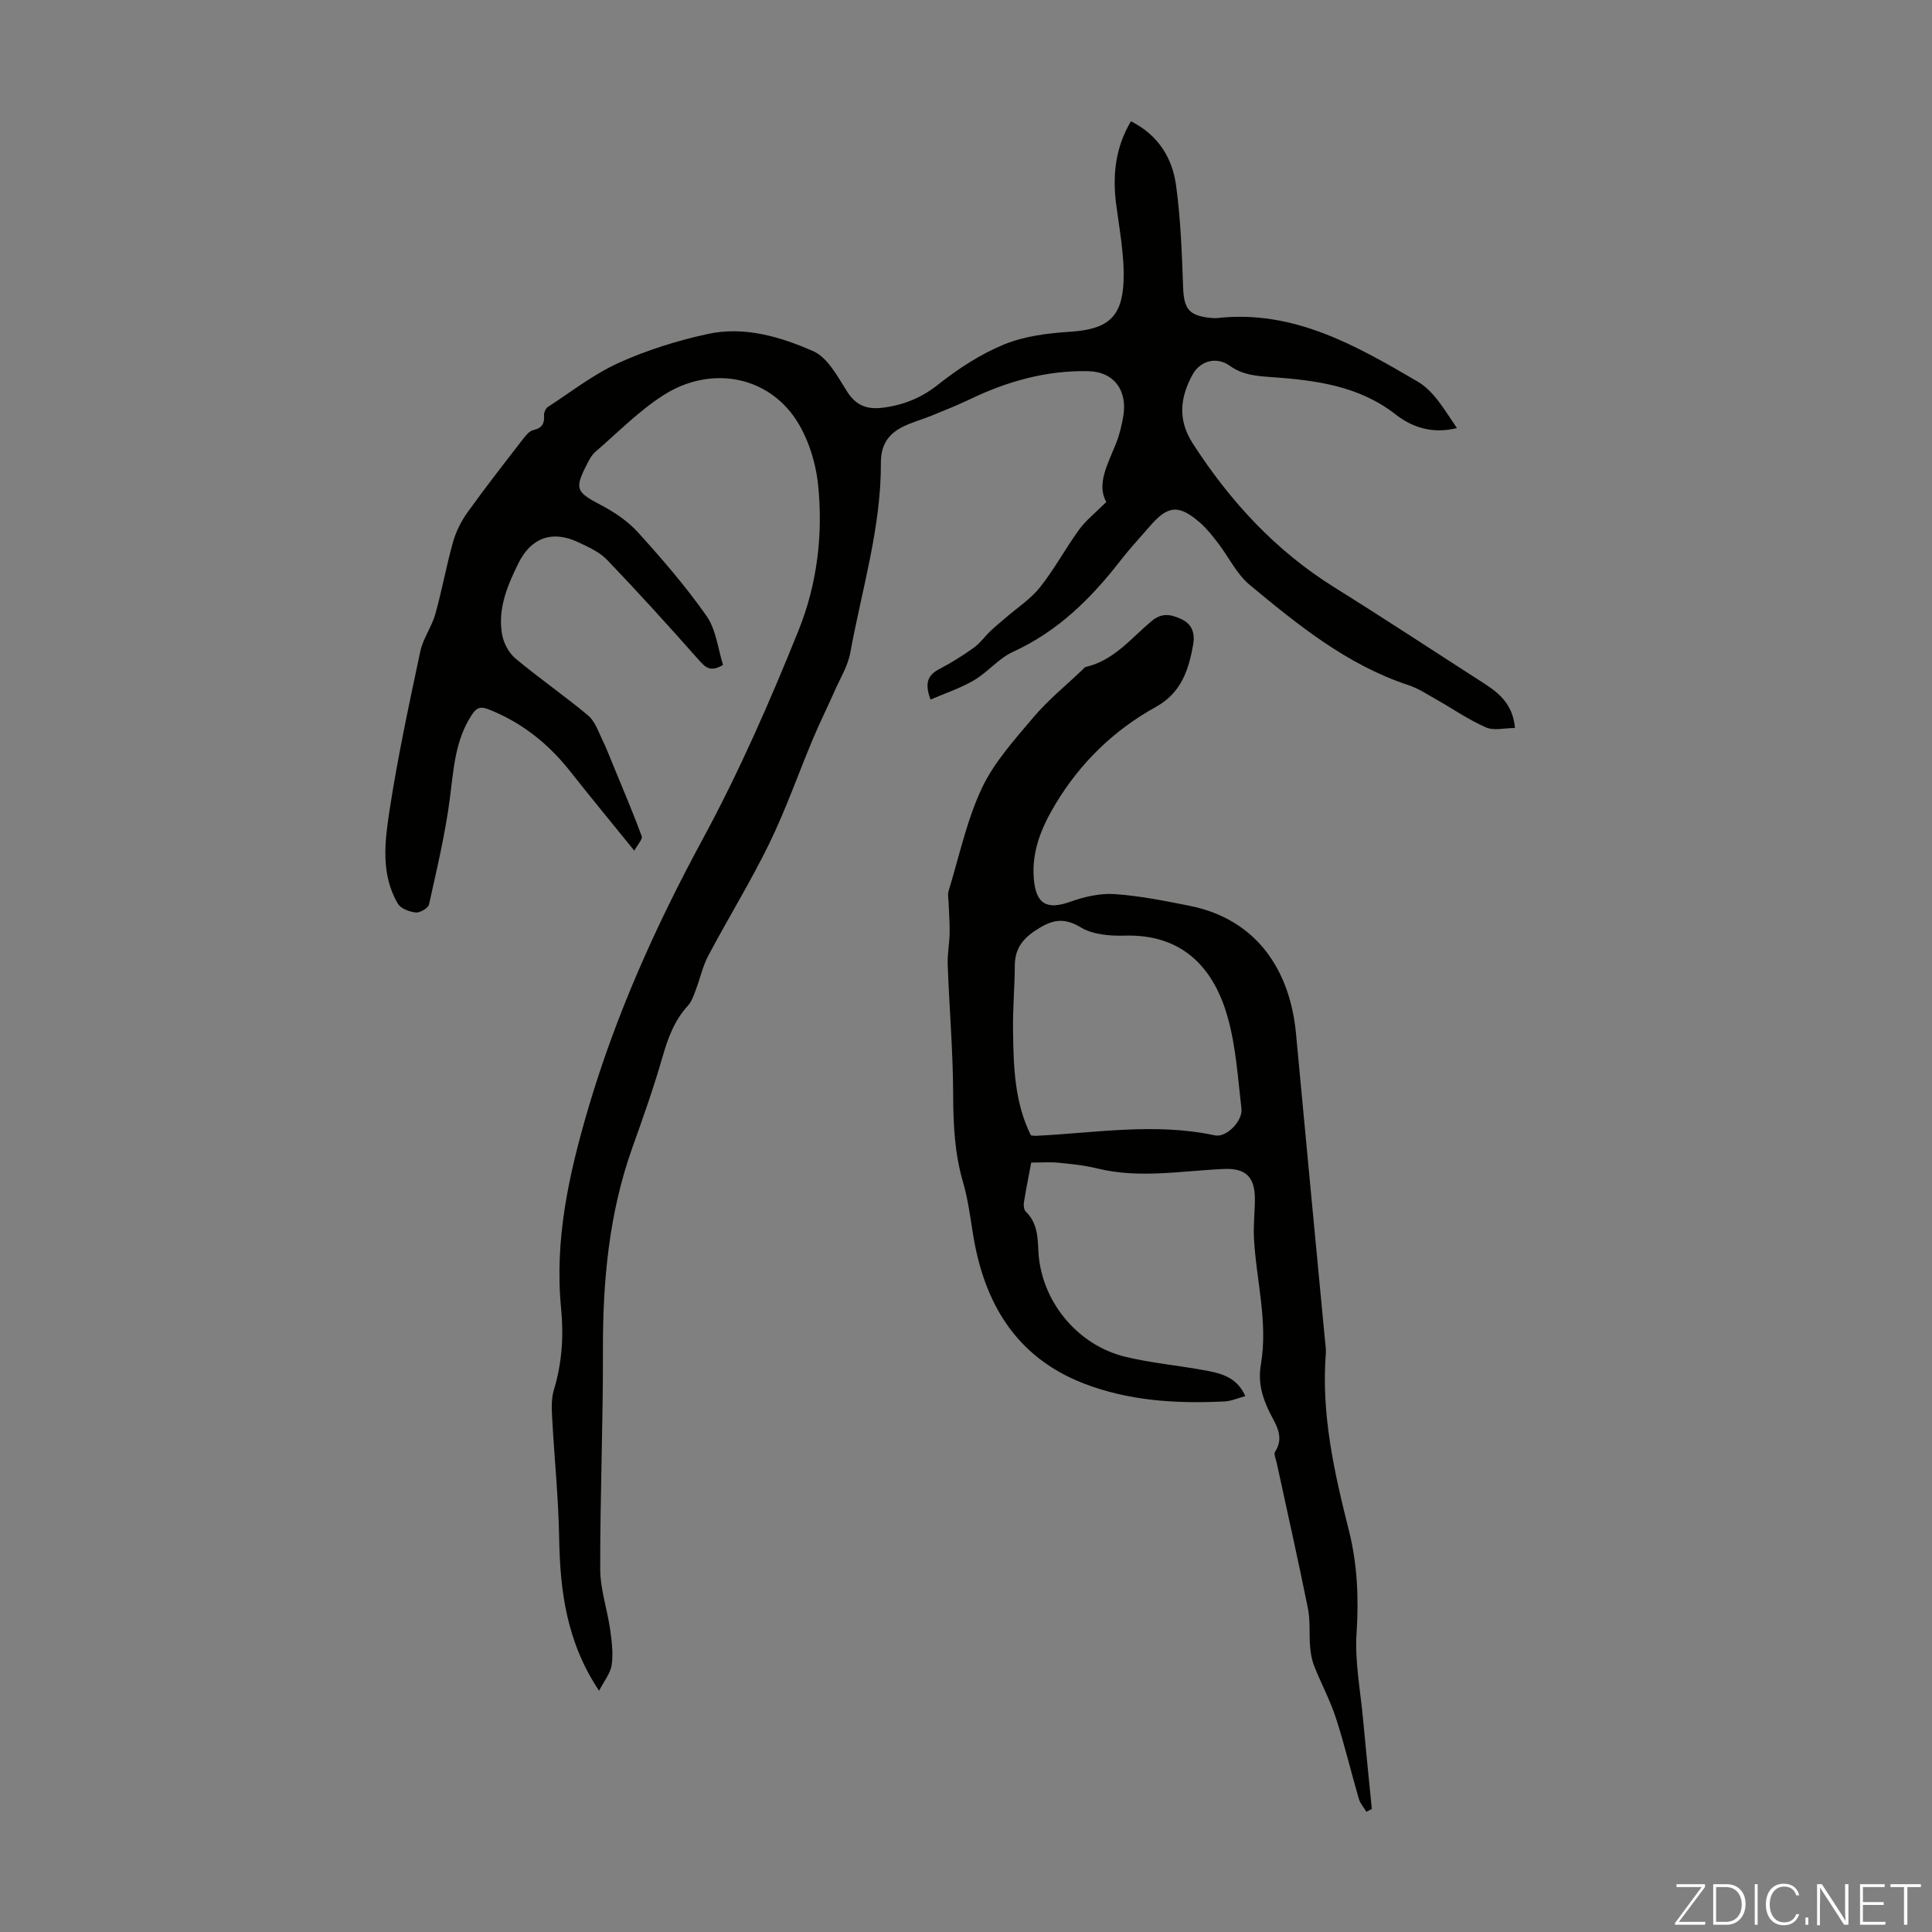
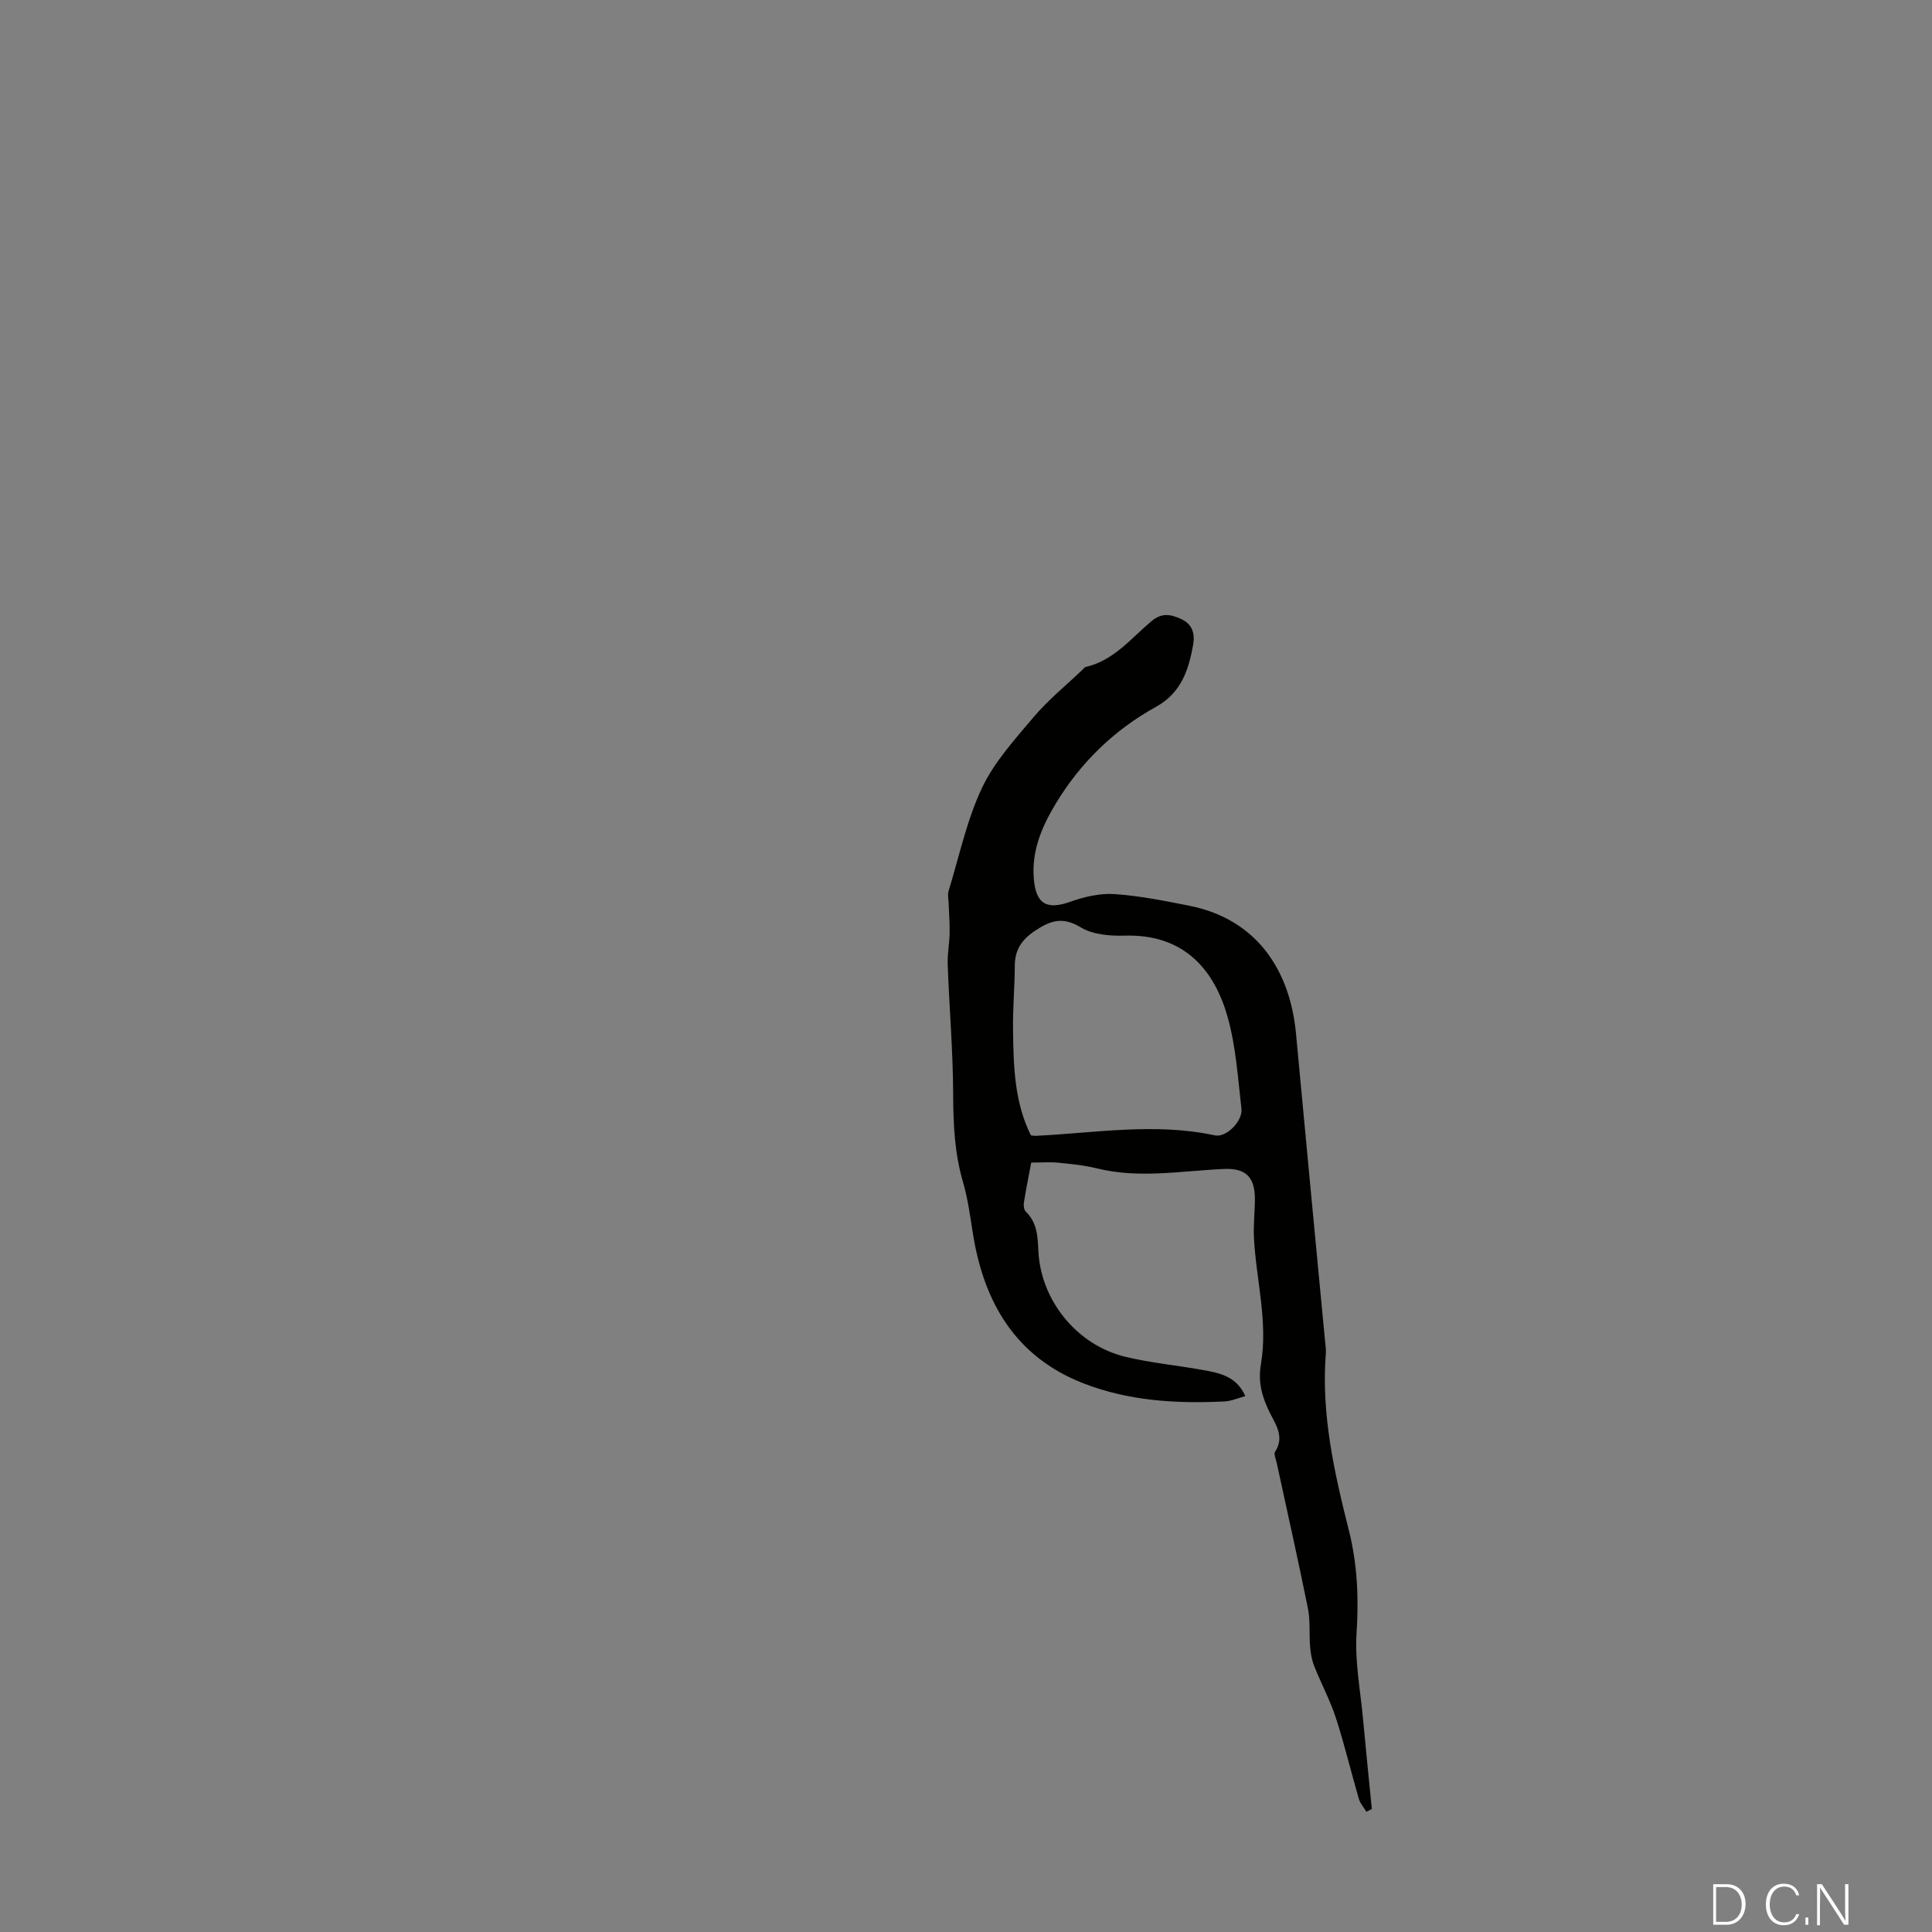
<svg xmlns="http://www.w3.org/2000/svg" enable-background="new 0 0 400 400" viewBox="0 0 400 400">
  <rect x="0" y="0" width="400" height="400" fill="#808080" stroke="none" />
  <g fill="#fbfcfa">
-     <path d="m346.9 398 5.4-7.3h-5.2v-.6h5.9v.6l-5.4 7.2h5.5l-.1.6h-6.2v-.5z" />
    <path d="m354.7 390.1h2.8c2.3 0 3.9 1.6 3.9 4.1s-1.6 4.3-3.9 4.3h-2.8zm.6 7.8h2c2.2 0 3.3-1.6 3.3-3.6 0-1.8-1-3.6-3.3-3.6h-2z" />
-     <path d="m363.9 390.1v8.4h-.6v-8.4z" />
    <path d="m372.5 396.3c-.4 1.3-1.4 2.3-3.2 2.3-2.4 0-3.7-1.9-3.7-4.3 0-2.3 1.2-4.3 3.7-4.3 1.8 0 2.9 1 3.2 2.4h-.6c-.4-1.1-1.1-1.8-2.5-1.8-2.1 0-3 1.9-3 3.7s.9 3.7 3 3.7c1.4 0 2.1-.7 2.5-1.7z" />
    <path d="m373.8 398.5v-1.5h.6v1.5z" />
    <path d="m376.2 398.5v-8.4h1c1.3 2 4.4 6.7 4.9 7.6-.1-1.2-.1-2.4-.1-3.8v-3.8h.7v8.4h-.9c-1.2-1.9-4.4-6.8-5-7.7.1 1.1 0 2.3 0 3.9v3.9h-.6z" />
-     <path d="m390 394.4h-4.3v3.5h4.7l-.1.6h-5.2v-8.4h5.1v.6h-4.5v3.1h4.3z" />
-     <path d="m394.2 390.7h-2.8v-.6h6.3v.6h-2.8v7.8h-.7z" />
  </g>
-   <path d="m234.15 25.11c5.68 2.86 8.58 7.62 9.35 13.32.94 6.94 1.2 13.99 1.45 21.01.16 4.51 1.17 5.92 5.71 6.38.44.04.9.08 1.34.03 15.79-1.77 28.76 5.69 41.54 13.17 3.42 2 5.65 6.05 8.1 9.61-4.94 1.23-9.17-.07-12.67-2.81-7.68-6.01-16.74-7.11-25.89-7.76-3.1-.22-5.87-.46-8.48-2.34-2.7-1.94-6.11-1.06-7.7 1.85-2.57 4.71-3.11 9.33.03 14.21 7.73 12 17.15 22.23 29.36 29.84 10.44 6.51 20.71 13.28 31.06 19.93 3.2 2.05 5.9 4.44 6.31 9.17-2.09 0-4.34.61-6.01-.12-3.62-1.59-6.93-3.89-10.39-5.85-1.83-1.03-3.63-2.23-5.6-2.88-12.73-4.19-22.9-12.46-32.96-20.81-2.67-2.22-4.28-5.7-6.46-8.54-1.15-1.5-2.34-3.04-3.75-4.27-4.41-3.85-6.67-3.65-10.4.67-2.05 2.37-4.19 4.67-6.11 7.14-6.09 7.85-12.97 14.66-22.22 18.88-2.98 1.35-5.23 4.21-8.1 5.9-2.78 1.64-5.92 2.66-9 4-1.26-3.37-.61-5.06 1.82-6.32 2.47-1.29 4.86-2.79 7.13-4.41 1.3-.93 2.27-2.33 3.45-3.46 1.02-.97 2.12-1.85 3.18-2.77 2.4-2.08 5.17-3.87 7.1-6.31 2.98-3.75 5.26-8.05 8.09-11.93 1.41-1.93 3.36-3.46 5.62-5.71-2.09-3.71.33-7.88 2.04-12.19.69-1.75 1.14-3.63 1.46-5.49.94-5.3-1.83-9.28-7.21-9.4-8.6-.2-16.75 2.07-24.5 5.8-2.6 1.25-5.3 2.31-7.97 3.41-2.06.84-4.26 1.4-6.21 2.43-2.84 1.5-4.29 3.74-4.28 7.29.06 13.43-3.95 26.27-6.33 39.33-.5 2.75-2.08 5.31-3.24 7.93-1.47 3.33-3.1 6.6-4.51 9.96-3.02 7.19-5.6 14.6-9.01 21.6-3.86 7.93-8.52 15.47-12.65 23.27-1.17 2.21-1.7 4.76-2.6 7.12-.43 1.12-.83 2.37-1.62 3.23-2.81 3.06-4.14 6.73-5.27 10.66-1.82 6.33-4.02 12.55-6.24 18.76-4.84 13.58-6.12 27.61-6.08 41.92.05 15.11-.6 30.22-.56 45.32.01 4.17 1.46 8.33 2.06 12.52.34 2.41.65 4.93.31 7.31-.26 1.76-1.6 3.37-2.61 5.35-6.7-10.05-8.07-20.59-8.26-31.54-.14-8.38-1.01-16.74-1.46-25.12-.1-1.87-.17-3.86.36-5.61 1.68-5.56 2.06-11.16 1.5-16.9-1.39-14.19 1.6-27.73 5.58-41.27 5.74-19.53 14.06-38.02 23.67-55.76 7.63-14.08 13.98-28.61 19.92-43.37 3.85-9.56 5.08-19.86 4.05-30.02-.54-5.31-2.53-11.28-5.85-15.31-6.4-7.77-17.17-8.96-25.91-3.51-5.24 3.27-9.65 7.85-14.38 11.91-.73.63-1.24 1.59-1.69 2.48-2.68 5.19-2.28 5.83 2.81 8.5 2.81 1.47 5.61 3.35 7.72 5.68 5 5.53 9.92 11.21 14.19 17.31 1.98 2.84 2.36 6.8 3.42 10.13-2.63 1.59-3.67.5-5.01-1.01-6.21-7.01-12.5-13.96-18.98-20.72-1.56-1.63-3.86-2.66-5.97-3.66-5.38-2.55-9.78-.98-12.41 4.35-2.3 4.65-4.32 9.47-3.37 14.78.32 1.77 1.39 3.79 2.76 4.93 4.89 4.09 10.16 7.72 15.05 11.81 1.37 1.14 2.05 3.18 2.87 4.88.99 2.05 1.8 4.18 2.67 6.28 1.89 4.6 3.84 9.17 5.55 13.83.22.6-.82 1.67-1.53 3-4.71-5.82-9.05-11.07-13.27-16.42-4.53-5.75-10.03-10.13-16.88-12.84-1.68-.66-2.51-.39-3.5 1.13-3.47 5.29-3.76 11.28-4.54 17.29-.96 7.39-2.7 14.68-4.32 21.97-.17.77-1.87 1.76-2.76 1.66-1.31-.14-3.1-.82-3.7-1.84-3.57-6.1-2.69-12.87-1.71-19.3 1.69-11.04 4.05-21.99 6.37-32.92.56-2.65 2.34-5.03 3.09-7.66 1.39-4.94 2.29-10.02 3.68-14.96.61-2.16 1.67-4.3 2.98-6.13 3.7-5.16 7.61-10.16 11.49-15.18.58-.76 1.34-1.7 2.16-1.89 1.83-.41 2.33-1.37 2.22-3.08-.03-.56.33-1.4.79-1.7 4.83-3.14 9.46-6.77 14.66-9.13 5.86-2.65 12.14-4.61 18.43-5.98 7.57-1.65 15.04.56 21.85 3.56 3 1.32 5.05 5.26 7 8.34 1.85 2.92 4.14 3.76 7.32 3.37 4.3-.53 8-1.99 11.52-4.78 4.16-3.3 8.78-6.31 13.66-8.32 4.21-1.73 9.03-2.33 13.64-2.63 7.56-.49 10.81-2.77 11.11-10.43.21-5.39-.88-10.85-1.57-16.26-.72-5.97-.07-11.56 3.1-16.89z" fill="#010100" />
  <path d="m282.9 375.11c-.53-.88-1.28-1.7-1.56-2.66-1.63-5.58-2.96-11.25-4.76-16.77-1.19-3.67-3.06-7.12-4.48-10.72-.51-1.28-.75-2.7-.86-4.08-.22-2.62.07-5.33-.45-7.88-2.03-10.08-4.3-20.12-6.47-30.17-.16-.76-.64-1.77-.33-2.25 1.99-3.07.17-5.6-1.09-8.1-1.6-3.19-2.47-6.36-1.85-9.96 1.53-8.89-1.01-17.58-1.44-26.37-.13-2.66.21-5.33.2-8-.01-4.48-1.94-6.31-6.33-6.13-8.79.37-17.57 2.06-26.37-.12-2.59-.64-5.29-.9-7.95-1.17-1.76-.17-3.56-.03-5.66-.03-.54 2.89-1.09 5.59-1.52 8.32-.09.59.03 1.47.41 1.84 2.32 2.25 2.46 5.09 2.59 8.06.45 10.23 7.9 19.53 17.98 21.98 5.31 1.29 10.8 1.78 16.19 2.76 3.4.62 6.86 1.29 8.68 5.39-1.54.41-2.88 1.03-4.26 1.1-10 .5-19.97-.1-29.35-3.78-13.89-5.44-20.47-16.6-22.76-30.8-.59-3.63-1.05-7.32-2.08-10.83-1.75-5.99-2.02-12.02-2.04-18.22-.03-8.93-.8-17.86-1.13-26.79-.08-2.2.37-4.41.4-6.62.04-2.12-.15-4.25-.22-6.37-.03-.74-.21-1.54-.01-2.21 2.19-7.16 3.75-14.63 6.9-21.34 2.55-5.42 6.83-10.11 10.76-14.77 2.99-3.53 6.65-6.49 10.02-9.71.24-.23.47-.57.75-.63 5.8-1.33 9.37-5.94 13.6-9.48 2.19-1.83 4.05-1.38 6.13-.44 2.29 1.04 2.9 2.97 2.49 5.3-.93 5.29-2.49 10.01-7.74 12.91-8.67 4.8-15.61 11.54-20.75 20.08-2.88 4.79-4.98 9.76-4.5 15.5.44 5.27 2.72 6.48 7.62 4.73 2.86-1.02 6.08-1.77 9.06-1.57 5.21.36 10.4 1.39 15.55 2.42 14.2 2.84 20.86 13.69 22.05 26.45 1.96 21.17 4 42.33 6 63.49.08.89.25 1.8.18 2.68-.99 12.58 1.74 24.68 4.78 36.74 1.76 7 2.05 14.04 1.58 21.29-.38 5.85.8 11.8 1.34 17.7.57 6.22 1.21 12.43 1.82 18.65-.37.2-.74.39-1.12.58zm-69.47-140.06c.4.05.73.13 1.06.11 12.35-.61 24.69-2.75 37.08-.09 2.34.5 5.75-3.01 5.46-5.5-.73-6.3-1.13-12.75-2.81-18.82-2.65-9.58-8.73-17.41-21.39-17.04-3.03.09-6.56-.2-9.03-1.69-3.75-2.26-6.24-1.5-9.53.7-2.83 1.9-4.16 3.99-4.17 7.29-.02 4.48-.44 8.95-.36 13.42.1 7.38.29 14.78 3.69 21.62z" fill="#010100" />
</svg>